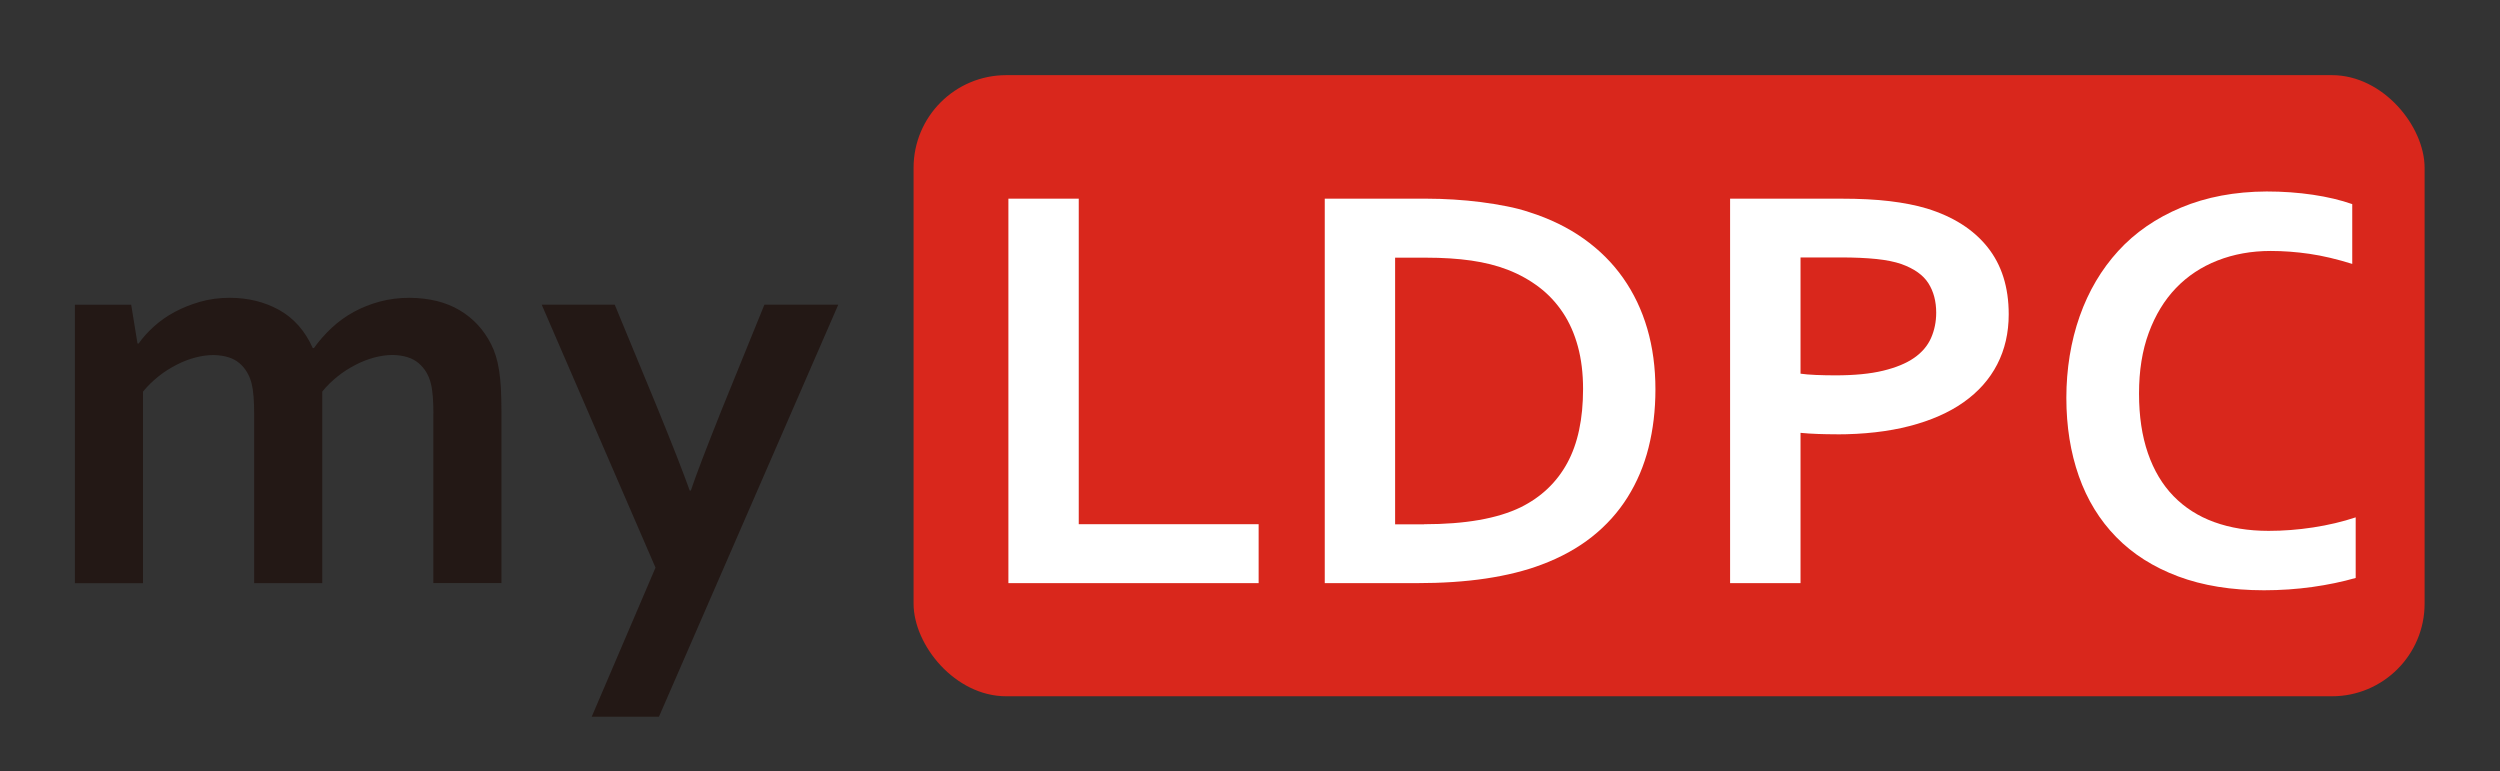
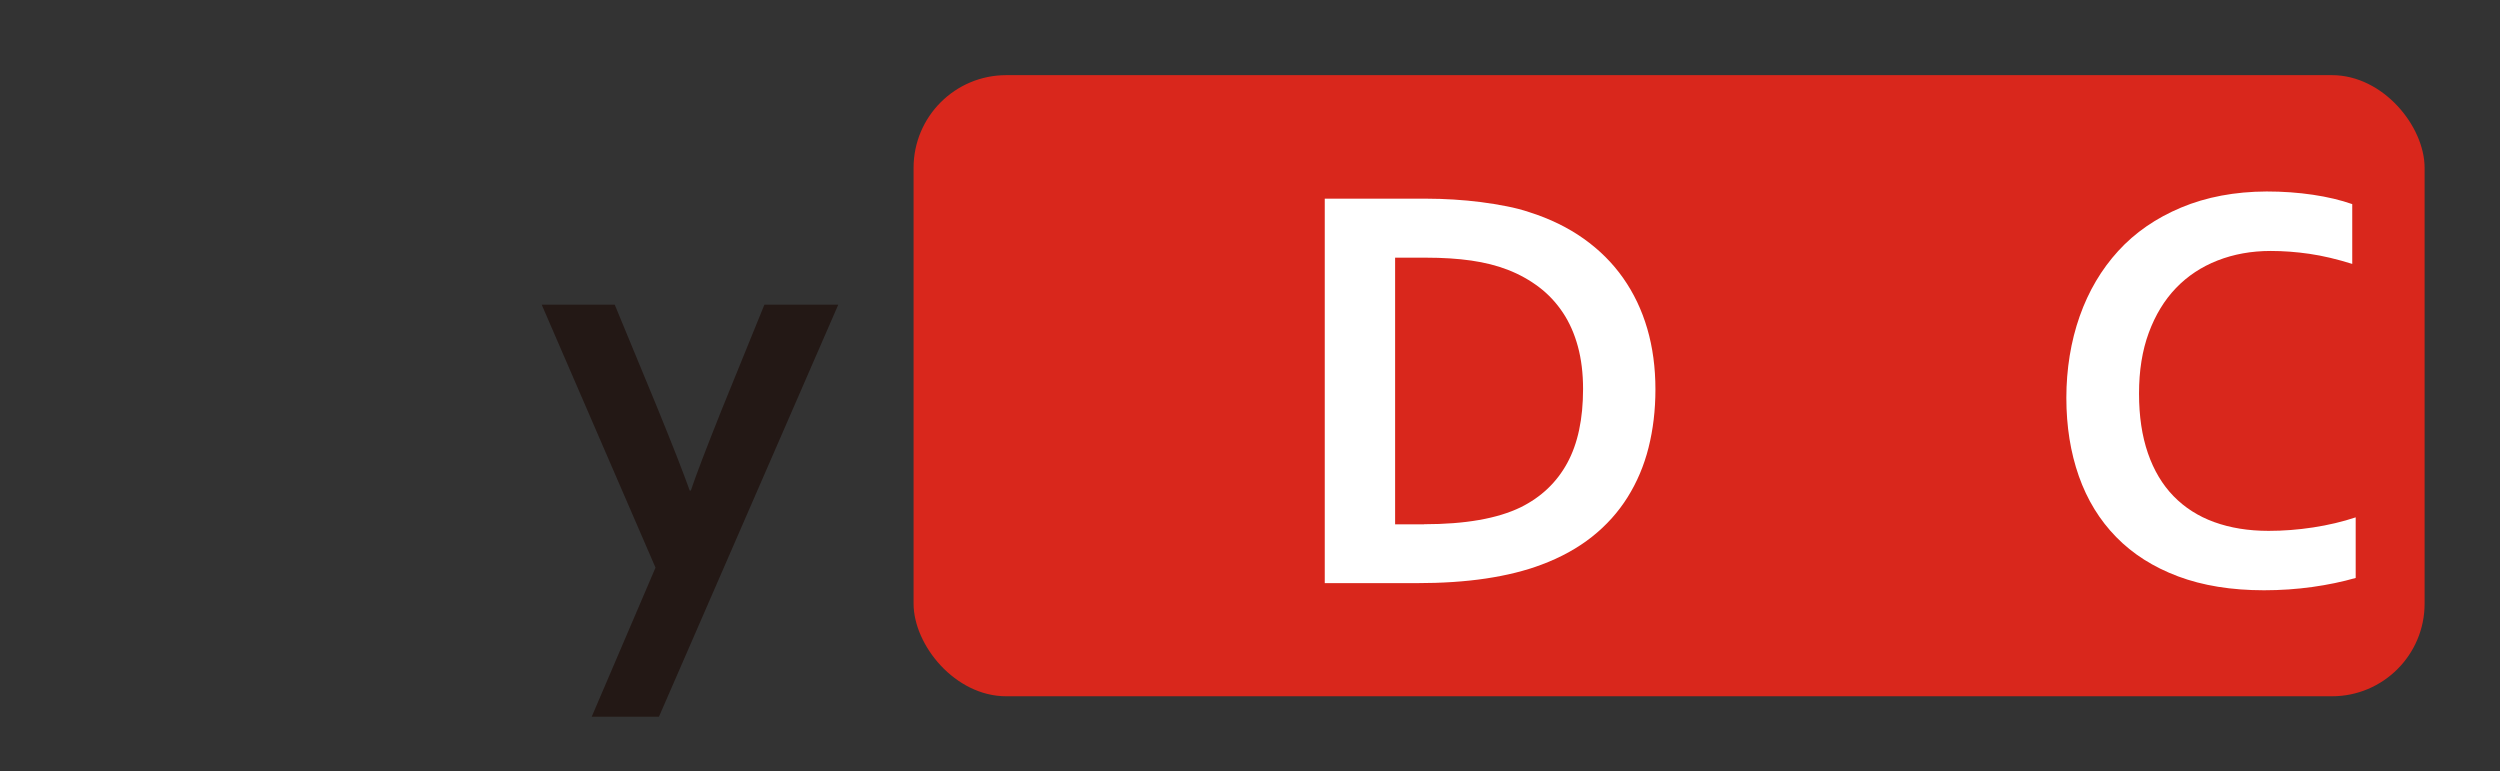
<svg xmlns="http://www.w3.org/2000/svg" id="_图层_1" data-name="图层 1" viewBox="0 0 312.7 96.47">
  <rect x="0" y="0" width="312.7" height="96.47" fill="#333333" stroke="none" />
  <defs>
    <style>
      .cls-1 {
        fill: #d9271c;
      }

      .cls-2 {
        fill: none;
        stroke: #71c7d5;
        stroke-linecap: round;
        stroke-linejoin: round;
        stroke-width: .71px;
      }

      .cls-3 {
        fill: #fff;
      }

      .cls-4 {
        fill: #231815;
      }
    </style>
  </defs>
  <g id="LWPOLYLINE">
-     <rect class="cls-2" x="-424.19" y="-355.55" width="1189.54" height="841.18" />
-   </g>
+     </g>
  <g>
    <rect class="cls-1" x="114.27" y="9.4" width="189" height="77.69" rx="11.59" ry="11.59" />
    <g id="LWPOLYLINE-2" data-name="LWPOLYLINE">
      <g>
-         <path class="cls-4" d="M54.21,51.73c0-.74-.02-1.44-.07-2.08s-.13-1.21-.25-1.69c-.26-1.05-.78-1.9-1.55-2.55s-1.84-.98-3.23-1.01c-.74,0-1.51.11-2.3.32s-1.58.52-2.35.92-1.52.87-2.23,1.44-1.35,1.19-1.92,1.89v23.97h-8.52v-21.2c0-.74-.02-1.44-.07-2.08s-.13-1.21-.25-1.69c-.26-1.05-.77-1.9-1.53-2.55s-1.84-.98-3.25-1.01c-.74,0-1.51.11-2.3.32s-1.58.52-2.35.92-1.52.87-2.23,1.44-1.35,1.19-1.92,1.89v23.97h-8.52v-34.83h7.04l.79,4.85h.14c.5-.72,1.14-1.43,1.9-2.12s1.64-1.31,2.61-1.83,2.04-.95,3.2-1.28,2.39-.49,3.68-.49c2.3,0,4.37.51,6.2,1.53s3.23,2.61,4.19,4.76h.14c.67-.93,1.42-1.78,2.25-2.55s1.74-1.43,2.75-1.98,2.09-.98,3.25-1.29,2.4-.47,3.72-.47c2.49.02,4.58.55,6.27,1.56s2.99,2.41,3.9,4.19c.24.46.44.95.61,1.49s.31,1.14.41,1.81.19,1.41.23,2.23.07,1.75.07,2.8v21.6h-8.52v-21.2Z" />
        <path class="cls-4" d="M67.76,38.11h9.13l5.21,12.61c1.96,4.79,3.35,8.34,4.17,10.64h.14c.6-1.8,1.87-5.13,3.81-9.99l5.39-13.26h9.24l-22.43,51.54h-8.41l7.98-18.65-14.23-32.88Z" />
-         <path class="cls-3" d="M134.93,24.85v40.72h22.5v7.37h-31.3V24.85h8.81Z" />
        <path class="cls-3" d="M165.7,72.94V24.85h12.72c1.13,0,2.27.04,3.43.11s2.29.18,3.4.32,2.17.32,3.2.52,1.98.45,2.84.74c2.56.81,4.83,1.92,6.79,3.31s3.61,3.03,4.94,4.92,2.34,4.01,3.02,6.34,1.02,4.87,1.02,7.6c0,2.59-.29,5.01-.86,7.28s-1.45,4.33-2.62,6.2-2.65,3.52-4.44,4.94-3.9,2.59-6.34,3.5c-2.04.77-4.35,1.34-6.94,1.73s-5.5.58-8.73.58h-11.43ZM178.13,65.57c5.15,0,9.18-.71,12.08-2.12,2.56-1.27,4.5-3.11,5.82-5.53s1.98-5.51,1.98-9.27c0-1.96-.22-3.74-.65-5.32s-1.05-2.99-1.87-4.22-1.8-2.29-2.97-3.18-2.47-1.62-3.94-2.19c-1.37-.53-2.89-.91-4.56-1.15s-3.56-.36-5.64-.36h-3.88v33.35h3.63Z" />
-         <path class="cls-3" d="M229.71,54.32c-.79,0-1.57-.01-2.34-.04s-1.49-.07-2.16-.14v18.8h-8.81V24.85h13.87c2.32,0,4.35.1,6.09.31s3.29.51,4.65.92c3.28,1.01,5.81,2.61,7.58,4.82s2.66,5.01,2.66,8.41c0,2.32-.48,4.41-1.44,6.27s-2.36,3.43-4.2,4.73-4.1,2.29-6.76,2.98-5.71,1.04-9.16,1.04ZM225.21,46.74c.5.07,1.14.13,1.92.16s1.59.05,2.43.05c2.37,0,4.36-.19,5.97-.58s2.9-.92,3.88-1.6,1.69-1.51,2.12-2.48.65-2.03.65-3.18c0-1.41-.32-2.64-.97-3.67s-1.77-1.83-3.38-2.41c-.84-.29-1.87-.5-3.11-.63s-2.75-.2-4.55-.2h-4.96v14.52Z" />
        <path class="cls-3" d="M284.01,31.39c-2.4,0-4.61.4-6.63,1.19s-3.76,1.94-5.21,3.45-2.58,3.37-3.4,5.59-1.22,4.75-1.22,7.6.37,5.31,1.11,7.46,1.81,3.94,3.2,5.37,3.08,2.52,5.09,3.25,4.27,1.1,6.81,1.1c1.82,0,3.68-.14,5.57-.43s3.67-.71,5.32-1.26v7.58c-1.68.48-3.49.86-5.43,1.13s-3.95.41-6.04.41c-4.07,0-7.66-.58-10.75-1.74s-5.67-2.8-7.74-4.92-3.63-4.66-4.67-7.62-1.56-6.22-1.56-9.79.56-7.07,1.67-10.21,2.72-5.86,4.82-8.16,4.72-4.11,7.87-5.43,6.71-1.99,10.69-2.01c2.04,0,3.97.14,5.79.41s3.46.66,4.92,1.17v7.48c-1.92-.6-3.7-1.02-5.35-1.26s-3.27-.36-4.85-.36Z" />
      </g>
    </g>
  </g>
</svg>